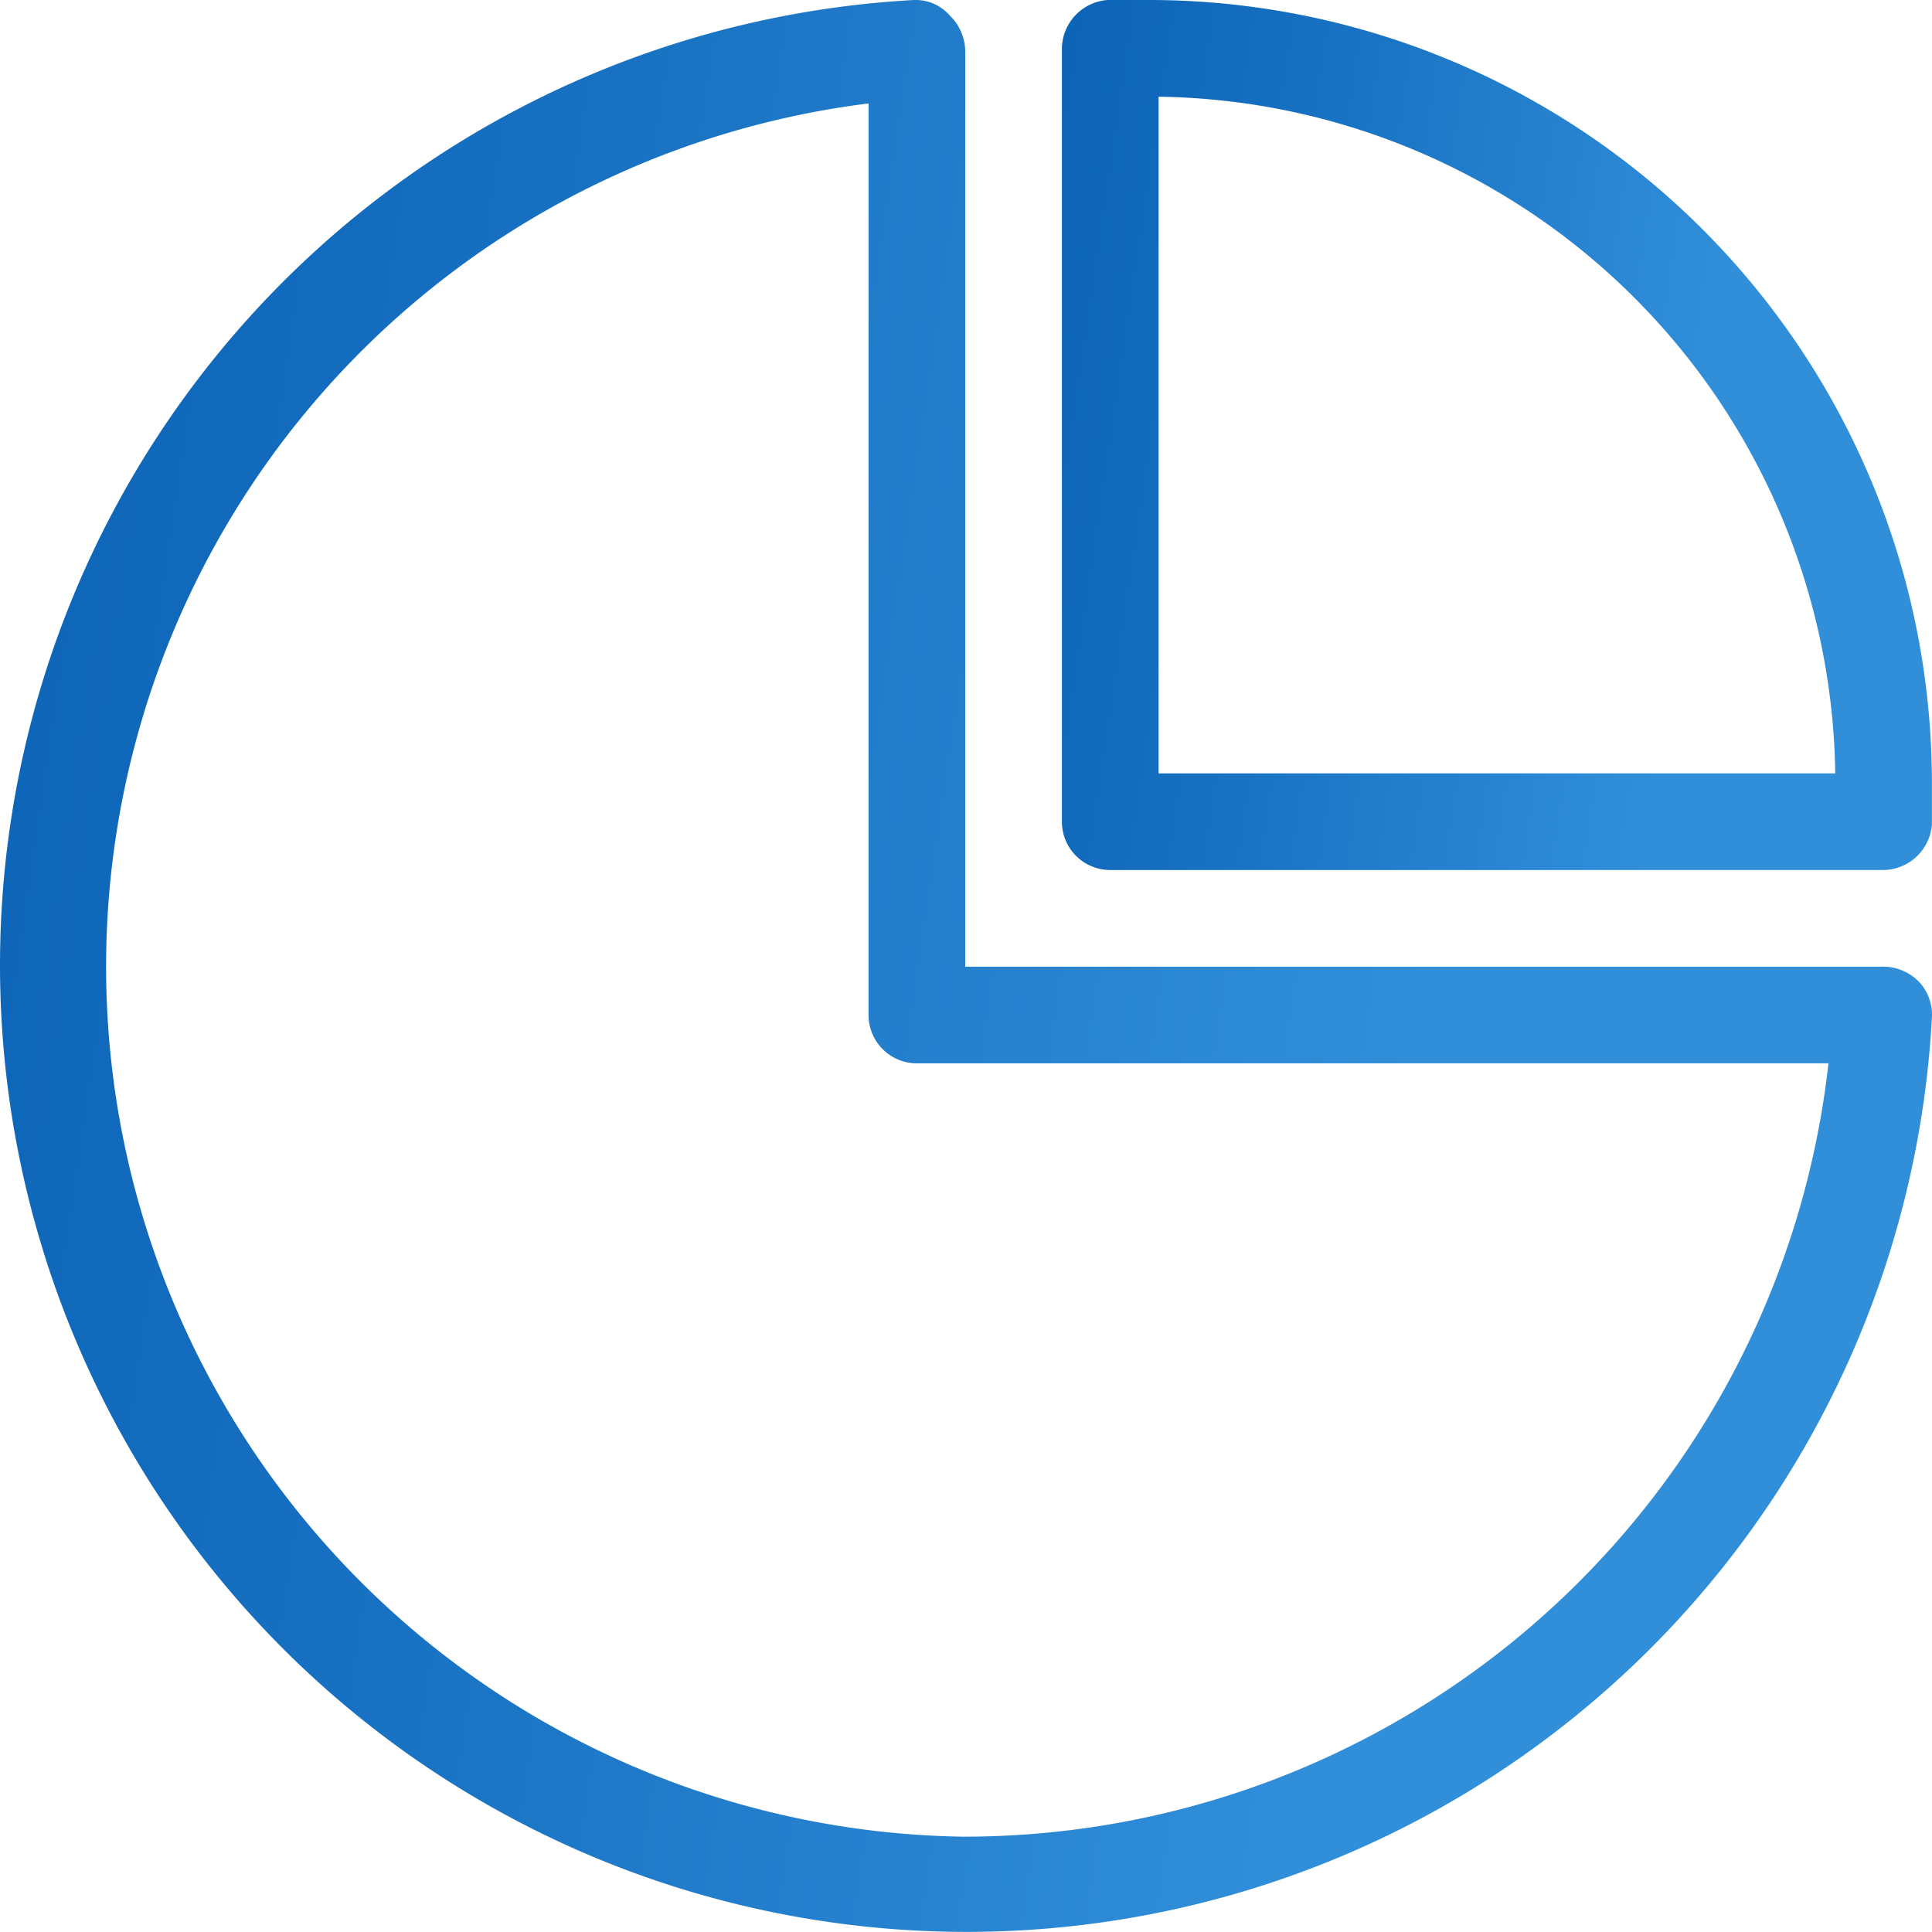
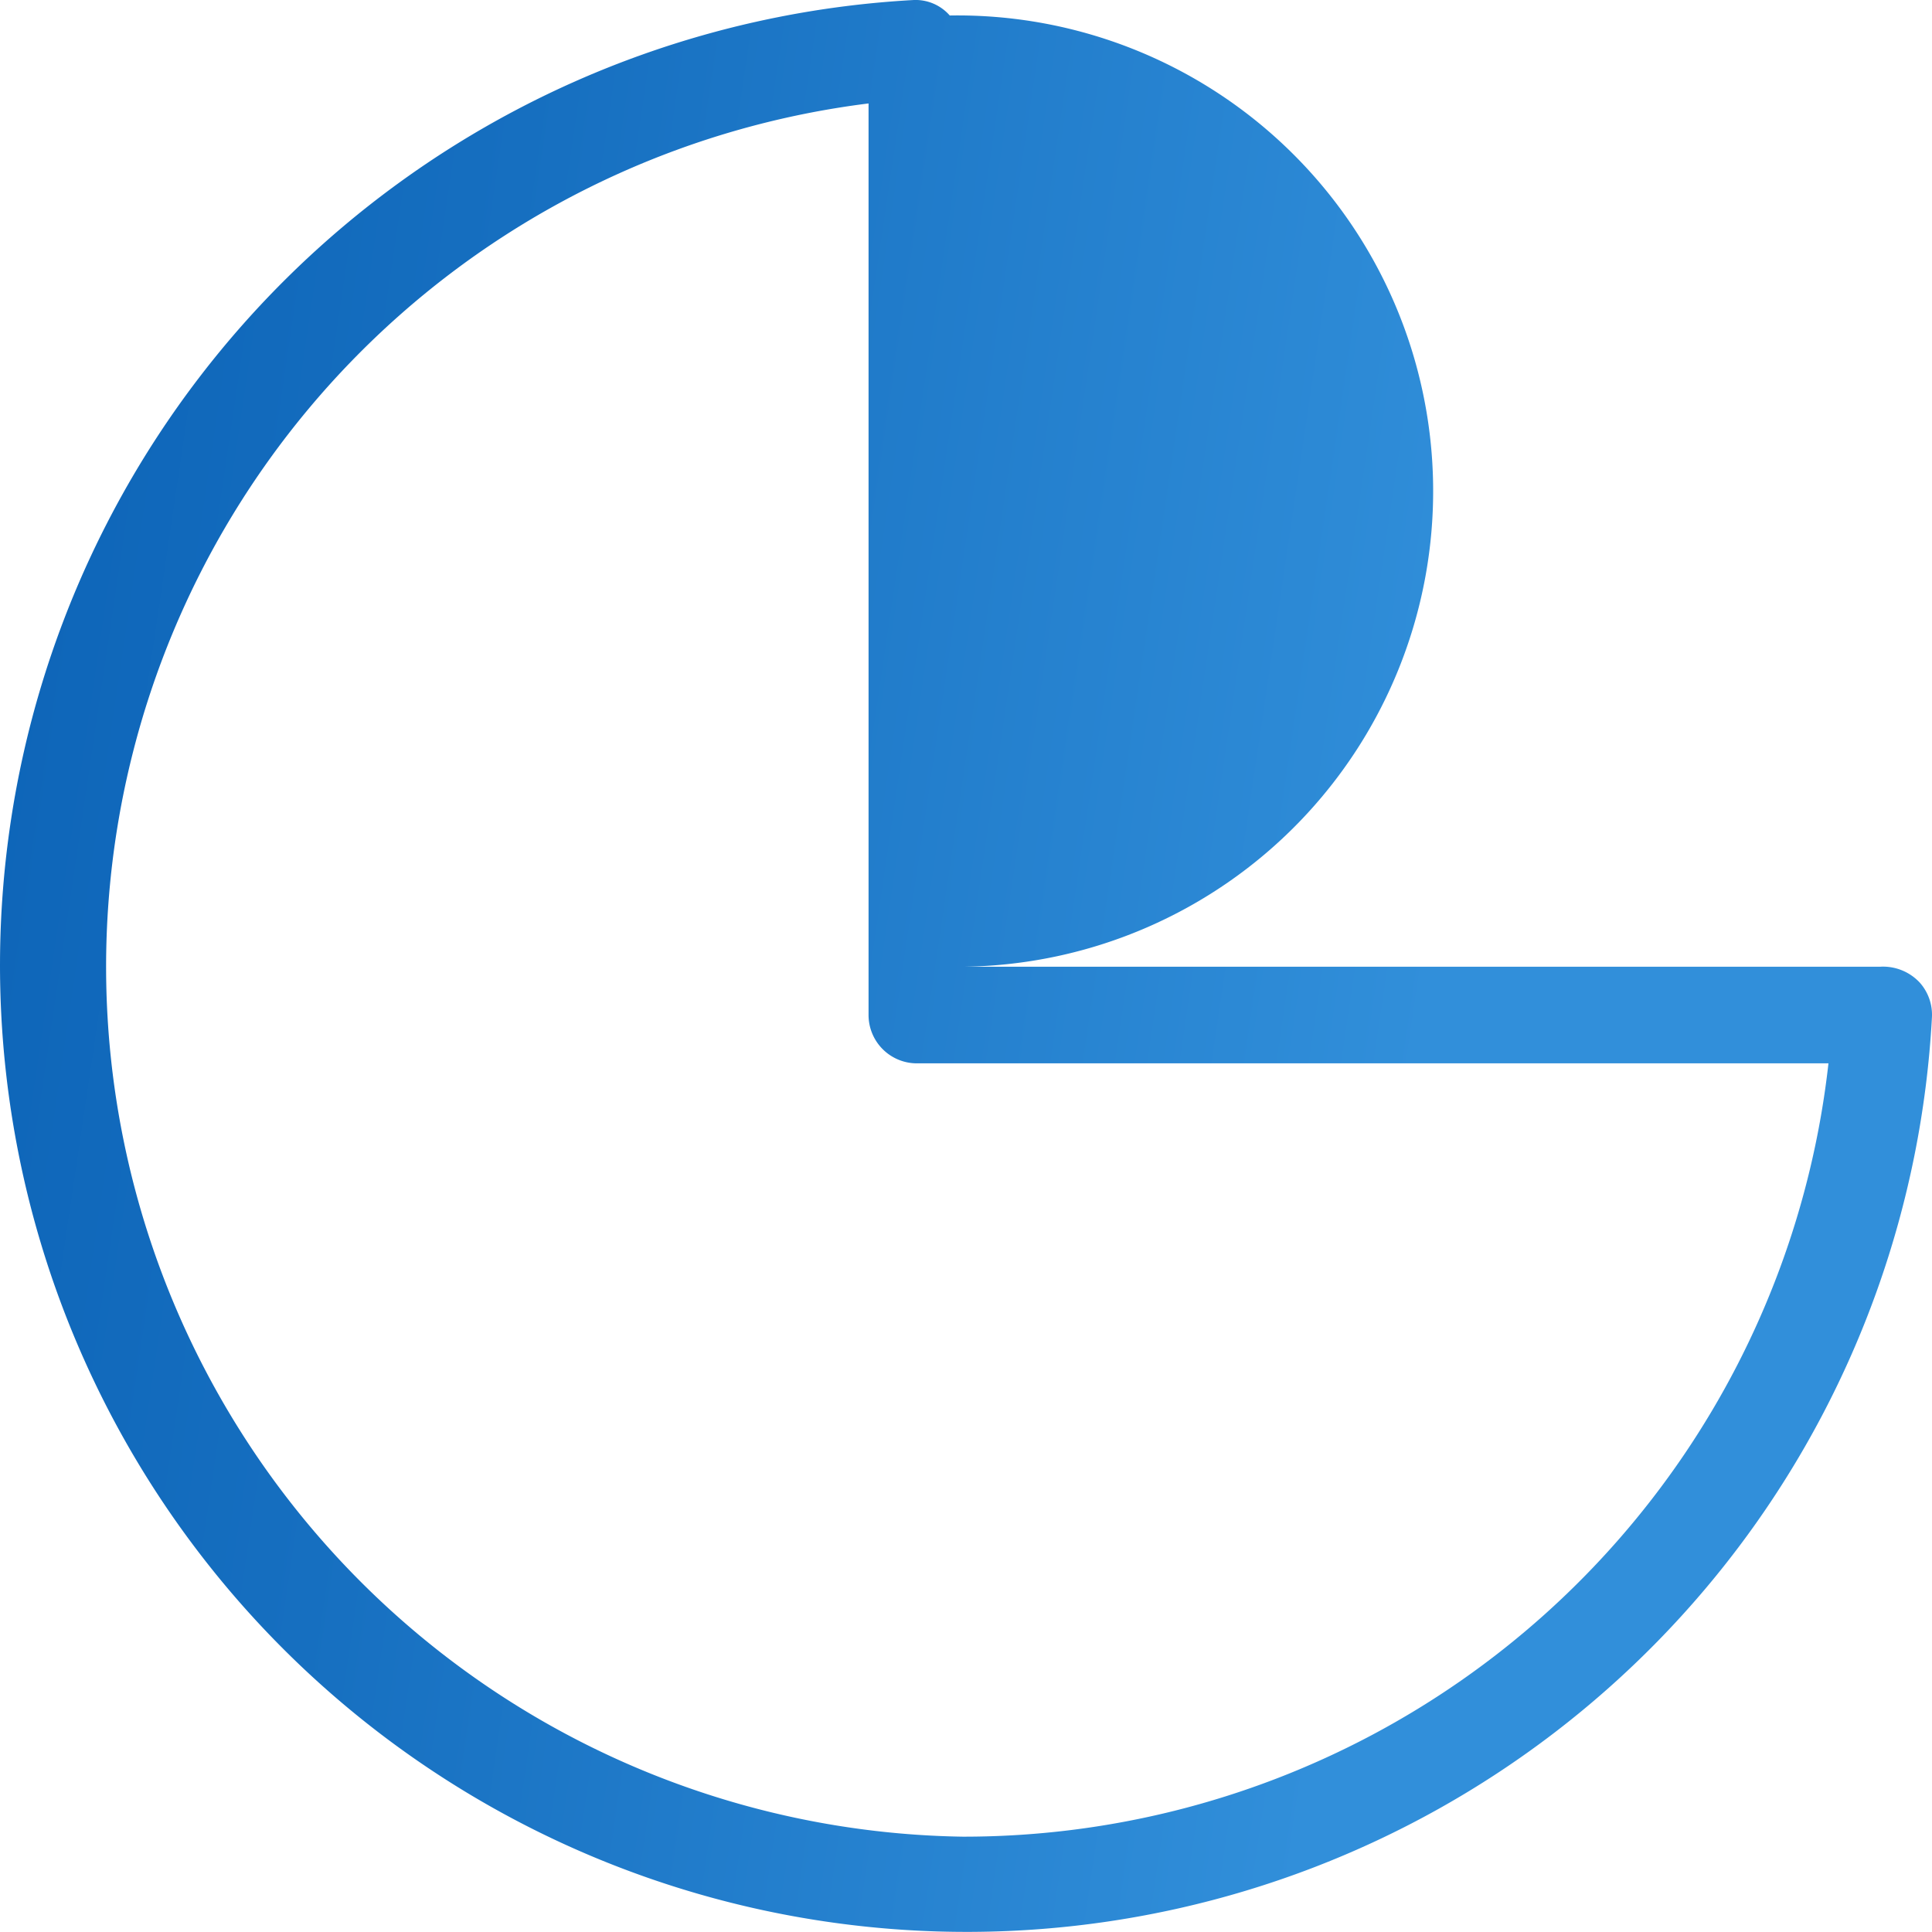
<svg xmlns="http://www.w3.org/2000/svg" width="96" height="96" fill="none">
-   <path d="M93.45 48.035H47.961V2.547A2.498 2.498 0 0047.193.77 2.258 2.258 0 0045.416 0a48.033 48.033 0 1050.579 50.58 2.401 2.401 0 00-.624-1.778 2.5 2.5 0 00-1.922-.768zm-45.488 43.23A43.23 43.23 0 0143.158 5.14v45.295a2.402 2.402 0 002.402 2.402h45.295a43.23 43.23 0 01-42.893 38.426z" fill="url(#paint0_linear_322_38)" />
-   <path d="M57.088.001h-2.065a2.45 2.45 0 00-2.258 2.402V40.83a2.402 2.402 0 002.402 2.401h38.426a2.45 2.45 0 002.402-2.257v-2.065A38.907 38.907 0 0057.088 0zm.48 38.427V4.805a34.104 34.104 0 0133.624 33.623H57.568z" fill="url(#paint1_linear_322_38)" />
+   <path d="M93.45 48.035H47.961A2.498 2.498 0 0047.193.77 2.258 2.258 0 0045.416 0a48.033 48.033 0 1050.579 50.58 2.401 2.401 0 00-.624-1.778 2.5 2.5 0 00-1.922-.768zm-45.488 43.23A43.23 43.23 0 0143.158 5.14v45.295a2.402 2.402 0 002.402 2.402h45.295a43.23 43.23 0 01-42.893 38.426z" fill="url(#paint0_linear_322_38)" />
  <defs>
    <linearGradient id="paint0_linear_322_38" x1="-42.889" y1="-143.994" x2="161.5" y2="-113.753" gradientUnits="userSpaceOnUse">
      <stop offset=".155" stop-color="#0055AC" />
      <stop offset=".437" stop-color="#166FC0" />
      <stop offset=".683" stop-color="#318FDA" />
      <stop offset=".919" stop-color="#318FDA" />
    </linearGradient>
    <linearGradient id="paint1_linear_322_38" x1="33.452" y1="-64.843" x2="125.491" y2="-51.226" gradientUnits="userSpaceOnUse">
      <stop offset=".155" stop-color="#0055AC" />
      <stop offset=".437" stop-color="#166FC0" />
      <stop offset=".683" stop-color="#318FDA" />
      <stop offset=".919" stop-color="#318FDA" />
    </linearGradient>
  </defs>
</svg>